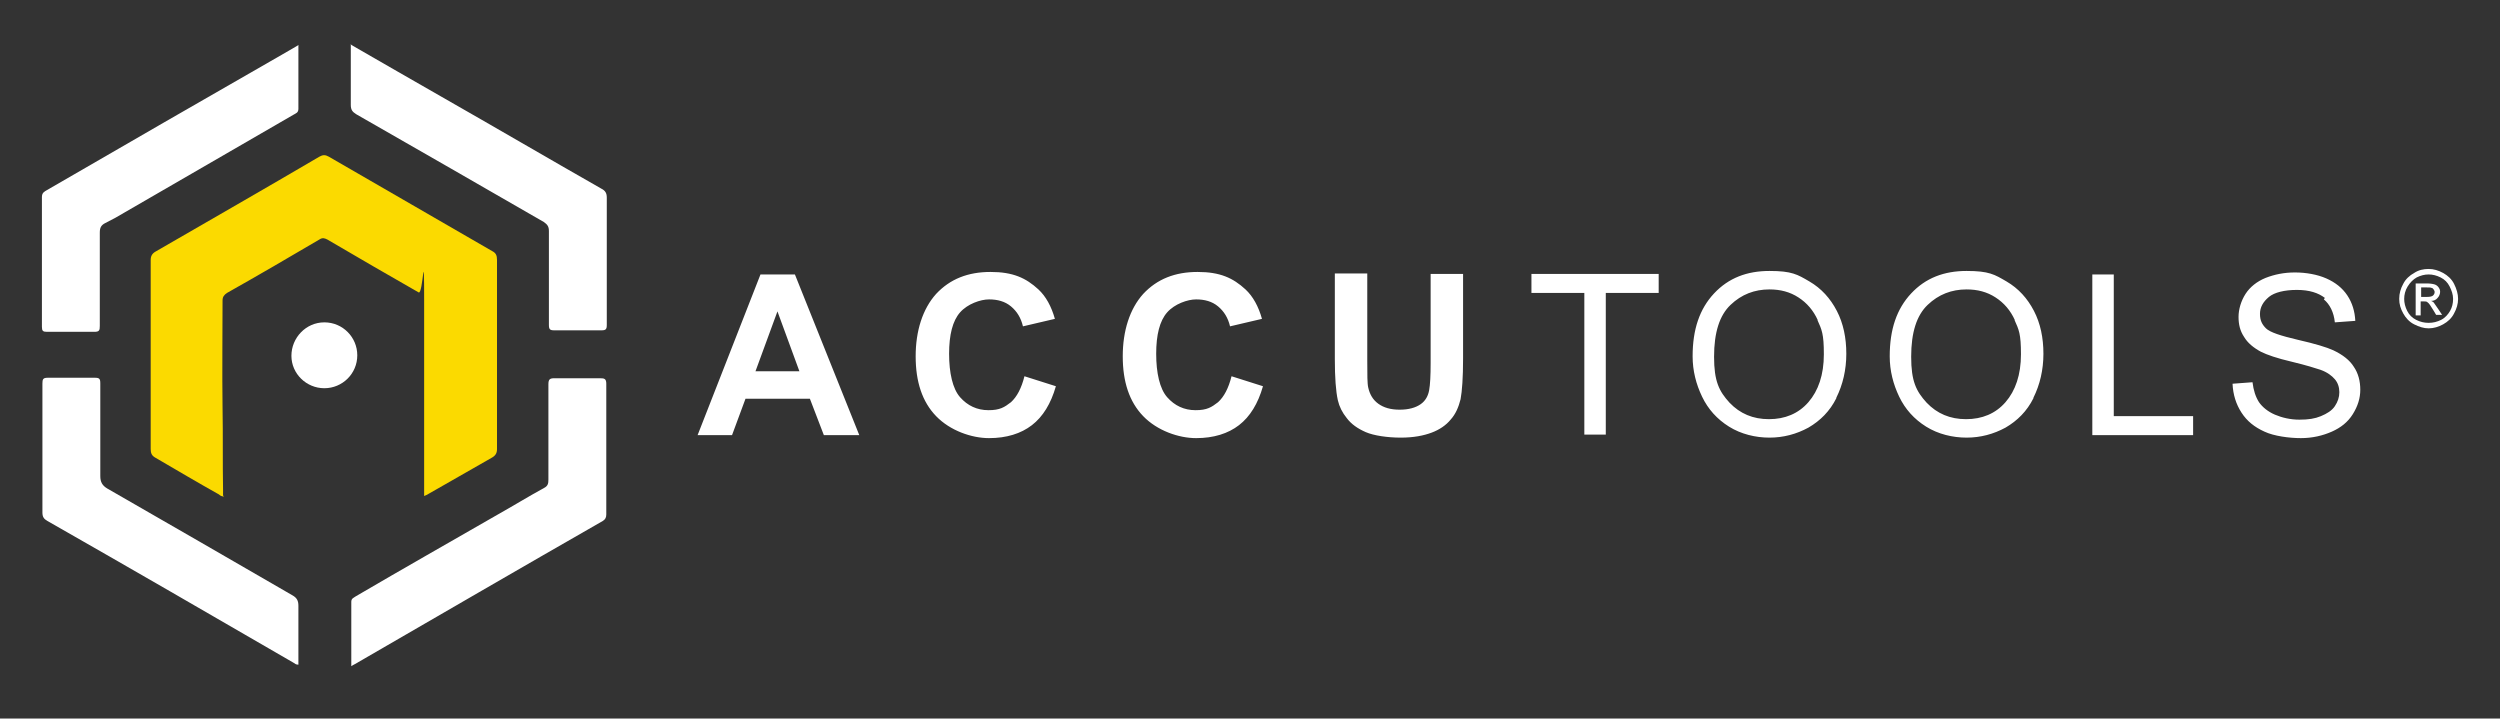
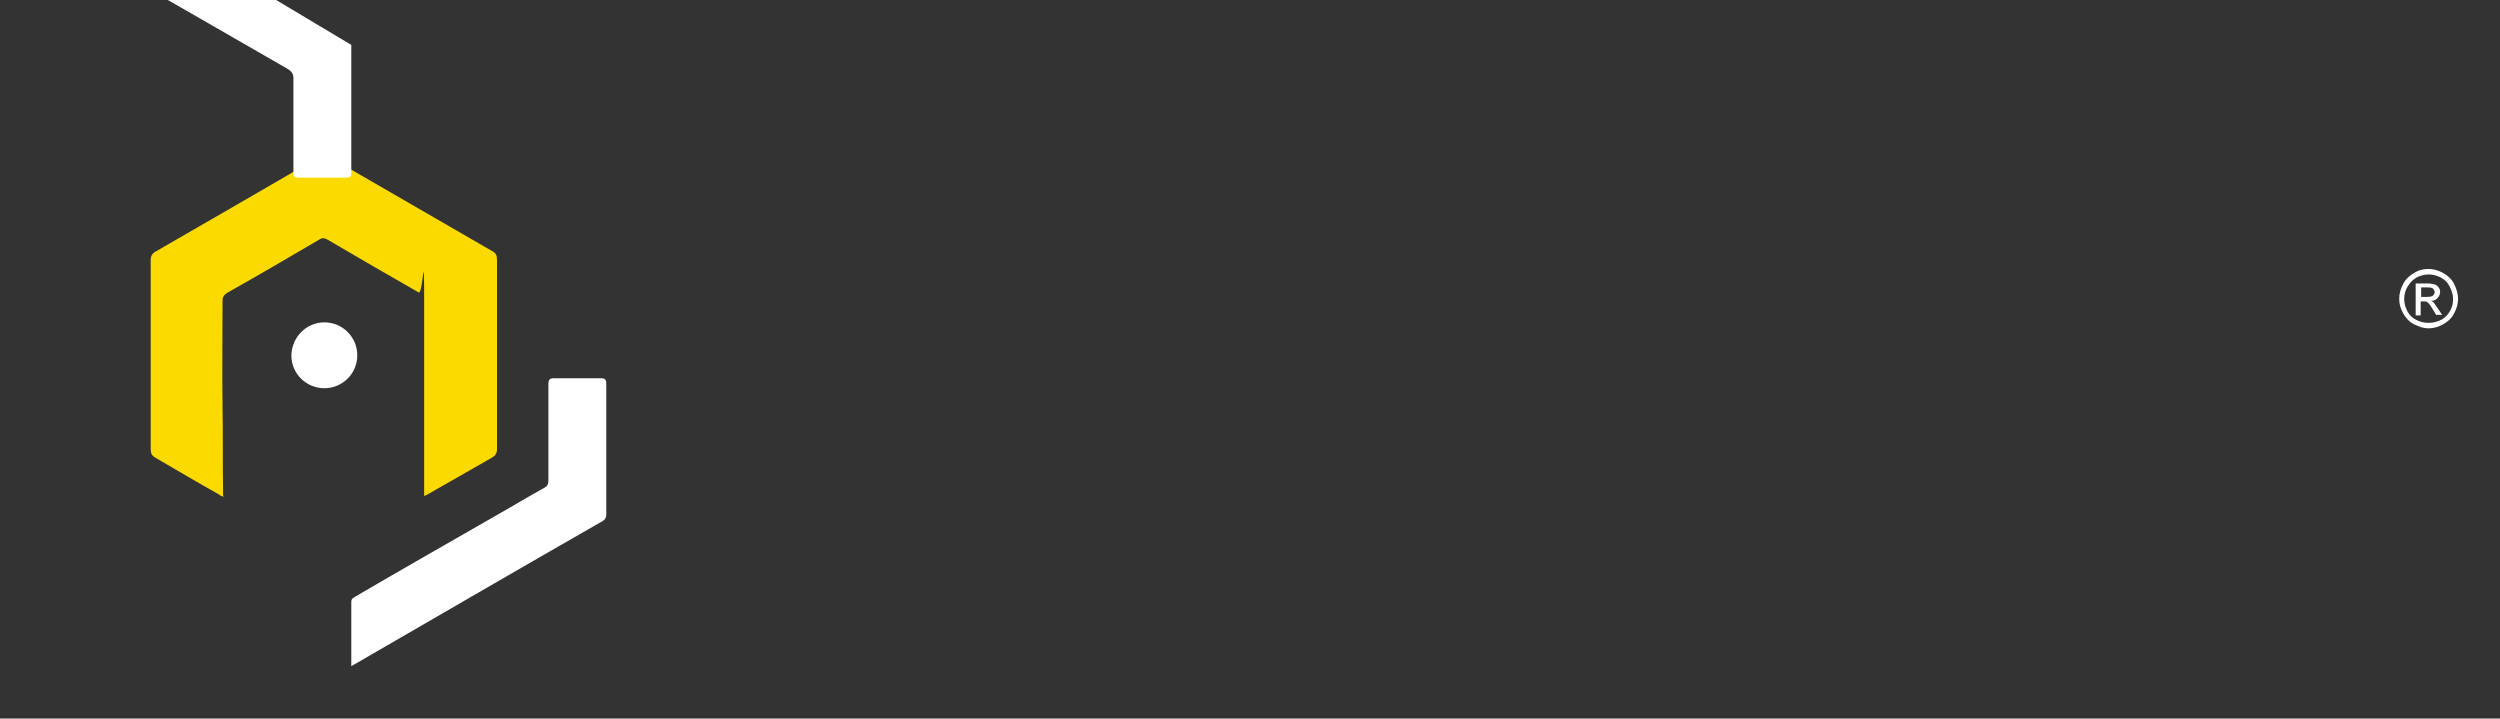
<svg xmlns="http://www.w3.org/2000/svg" id="Artwork" version="1.1" viewBox="0 0 501 144">
  <rect x="0" y="0" width="501" height="144" fill="#333333" stroke="none" />
  <defs>
    <style>
      .st0 {
        fill: #fbda00;
      }

      .st1 {
        fill: #fff;
      }
    </style>
  </defs>
  <path class="st0" d="M44.9,99.5c-.5,0-.8-.2-1-.4-4.3-2.4-8.5-4.9-12.8-7.4-.7-.4-.9-.9-.9-1.7v-37.9c0-.8.3-1.3,1-1.7,10.9-6.3,21.9-12.6,32.8-19,.7-.4,1.2-.4,1.9,0,10.9,6.3,21.8,12.6,32.7,18.9.8.4,1,.9,1,1.8v37.9c0,.8-.3,1.3-1,1.7-4.2,2.4-8.4,4.8-12.6,7.2-.3.2-.5.3-1,.5v-38.9c0-12.6-.2-1.4-1.1-1.9-6.1-3.5-12.2-7-18.3-10.6-.6-.3-1-.4-1.6,0-6.1,3.6-12.3,7.2-18.5,10.7-.6.4-.9.8-.9,1.5,0,7.2-.1,14.3,0,21.5.1,5.5,0,10.9.1,16.4v1.2l.2.2Z" />
-   <path class="st1" d="M59.8,133.2c-.5,0-.7-.2-1-.4-16.4-9.5-32.8-19-49.3-28.4-.7-.4-1-.8-1-1.7v-25.8c0-.9.1-1.2,1.1-1.2h9.4c.9,0,1.1.2,1.1,1.1v18.6c0,1.2.4,1.9,1.4,2.5,12.4,7.1,24.8,14.3,37.1,21.4.9.5,1.2,1.1,1.2,2.1v11.8h0Z" />
-   <path class="st1" d="M59.8,9v12.8c0,.8-.5.9-1,1.2-11.2,6.5-22.5,13-33.7,19.5-1.3.8-2.6,1.5-4,2.2-.8.4-1.1.9-1.1,1.9v18.7c0,.9-.1,1.2-1.1,1.2h-9.5c-.8,0-1-.2-1-1v-26c0-.9.5-1.1,1-1.4,15.7-9.1,31.5-18.2,47.2-27.2,1-.6,1.9-1.1,3.1-1.8h0l.1-.1Z" />
  <path class="st1" d="M70.4,133.4v-12.8c0-.7.5-.8.9-1.1,9.4-5.5,18.9-10.9,28.3-16.3,3.2-1.8,6.3-3.7,9.4-5.4.8-.4.9-.9.9-1.7v-19.1c0-1,.3-1.2,1.2-1.2h9.2c.8,0,1.2.1,1.2,1.1v26.2c0,.6-.2,1-.7,1.3-16.6,9.5-33.1,19.1-49.7,28.7-.2.1-.4.2-.7.4h0v-.1Z" />
-   <path class="st1" d="M70.4,9c6.2,3.6,12.2,7,18.1,10.4,10.7,6.1,21.3,12.3,32,18.4.8.4,1.1.9,1.1,1.8v25.5c0,.9-.2,1.1-1.1,1.1h-9.4c-.9,0-1.1-.2-1.1-1.1v-18.8c0-.9-.3-1.3-1-1.8-12.5-7.2-25-14.4-37.6-21.6-.8-.5-1.1-.9-1.1-1.9v-12.2h0l.1.2Z" />
+   <path class="st1" d="M70.4,9v25.5c0,.9-.2,1.1-1.1,1.1h-9.4c-.9,0-1.1-.2-1.1-1.1v-18.8c0-.9-.3-1.3-1-1.8-12.5-7.2-25-14.4-37.6-21.6-.8-.5-1.1-.9-1.1-1.9v-12.2h0l.1.2Z" />
  <path class="st1" d="M71.6,71.2c0,3.7-3,6.6-6.6,6.6s-6.6-2.9-6.6-6.5,2.9-6.7,6.6-6.7,6.6,3,6.6,6.6h0Z" />
-   <path class="st1" d="M165.1,87.2l-2.8-7.3h-12.9l-2.7,7.3h-6.9l12.6-32.2h6.9l12.9,32.2h-7.1ZM155.8,62.4l-4.4,12h8.8l-4.4-12h0ZM202.6,61.4c-1.2-1-2.7-1.4-4.4-1.4s-4.3.9-5.8,2.6c-1.5,1.7-2.2,4.5-2.2,8.3s.7,7,2.2,8.7c1.5,1.7,3.4,2.6,5.7,2.6s3.2-.6,4.5-1.6c1.2-1.1,2.1-2.8,2.7-5.2l6.3,2c-1,3.5-2.6,6.1-4.8,7.8-2.2,1.7-5.1,2.6-8.6,2.6s-7.8-1.5-10.6-4.4-4.1-6.9-4.1-12,1.4-9.5,4.1-12.5c2.8-3,6.4-4.4,10.9-4.4s7.1,1.2,9.6,3.5c1.5,1.4,2.6,3.4,3.3,5.9l-6.4,1.5c-.4-1.7-1.2-3-2.4-4h0ZM244.1,61.4c-1.2-1-2.7-1.4-4.4-1.4s-4.3.9-5.8,2.6c-1.5,1.7-2.2,4.5-2.2,8.3s.7,7,2.2,8.7c1.5,1.7,3.4,2.6,5.7,2.6s3.2-.6,4.5-1.6c1.2-1.1,2.1-2.8,2.7-5.2l6.3,2c-1,3.5-2.6,6.1-4.8,7.8s-5.1,2.6-8.6,2.6-7.8-1.5-10.6-4.4c-2.8-2.9-4.1-6.9-4.1-12s1.4-9.5,4.1-12.5c2.8-3,6.4-4.4,10.9-4.4s7.1,1.2,9.6,3.5c1.5,1.4,2.6,3.4,3.3,5.9l-6.4,1.5c-.4-1.7-1.2-3-2.4-4h0ZM292.7,80c-.4,1.6-1,3-2,4.1-.9,1.1-2.2,2-3.8,2.6-1.6.6-3.6,1-6.2,1s-5.4-.4-7-1.1-2.9-1.6-3.8-2.8c-.9-1.1-1.5-2.3-1.8-3.6-.4-1.8-.6-4.6-.6-8.2v-17.2h6.5v17.5c0,2.8,0,4.6.2,5.4.3,1.3.9,2.4,2,3.2s2.5,1.2,4.3,1.2,3.2-.4,4.2-1.1,1.5-1.7,1.7-2.8c.2-1.1.3-2.9.3-5.5v-17.8h6.5v16.9c0,3.9-.2,6.6-.5,8.2h0ZM321.8,58.7v28.4h-4.3v-28.4h-10.6v-3.8h25.5v3.8h-10.7.1ZM368,79.8c-1.3,2.6-3.2,4.5-5.6,5.9-2.4,1.3-5,2-7.8,2s-5.7-.7-8.1-2.2-4.2-3.5-5.4-6c-1.2-2.5-1.9-5.2-1.9-8.1,0-5.4,1.4-9.5,4.3-12.6s6.6-4.5,11.1-4.5,5.6.7,8,2.1c2.4,1.4,4.2,3.4,5.5,5.9s1.9,5.4,1.9,8.6-.7,6.2-2,8.8h0v.1ZM364.3,64.2c-.9-2-2.2-3.5-3.9-4.6-1.7-1.1-3.6-1.6-5.8-1.6-3,0-5.6,1-7.8,3.1-2.2,2.1-3.3,5.5-3.3,10.4s1,6.9,3.1,9.2c2.1,2.2,4.7,3.3,7.9,3.3s5.9-1.1,7.9-3.4,3.1-5.5,3.1-9.6-.4-4.9-1.3-6.9h0l.1.1ZM407.5,79.8c-1.3,2.6-3.2,4.5-5.6,5.9-2.4,1.3-5,2-7.8,2s-5.7-.7-8.1-2.2-4.2-3.5-5.4-6c-1.2-2.5-1.9-5.2-1.9-8.1,0-5.4,1.4-9.5,4.3-12.6s6.6-4.5,11.1-4.5,5.6.7,8,2.1c2.4,1.4,4.2,3.4,5.5,5.9s1.9,5.4,1.9,8.6-.7,6.2-2,8.8h0v.1ZM403.8,64.2c-.9-2-2.2-3.5-3.9-4.6-1.7-1.1-3.6-1.6-5.8-1.6-3,0-5.6,1-7.8,3.1-2.2,2.1-3.3,5.5-3.3,10.4s1,6.9,3.1,9.2c2.1,2.2,4.7,3.3,7.9,3.3s5.9-1.1,7.9-3.4,3.1-5.5,3.1-9.6-.4-4.9-1.3-6.9h0l.1.1ZM419.3,87.2v-32.2h4.3v28.4h15.9v3.8h-20.2ZM465.9,59.7c-1.3-1-3.1-1.6-5.6-1.6s-4.5.5-5.6,1.4c-1.2,1-1.8,2.1-1.8,3.4s.4,2.1,1.2,2.9c.8.8,3,1.5,6.4,2.3,3.5.8,5.8,1.5,7.1,2.1,1.9.9,3.3,2,4.1,3.3.9,1.3,1.3,2.9,1.3,4.6s-.5,3.3-1.5,4.9-2.4,2.7-4.2,3.5c-1.8.8-3.9,1.3-6.2,1.3s-5.4-.4-7.3-1.3c-2-.9-3.5-2.1-4.6-3.8-1.1-1.7-1.7-3.6-1.8-5.8l4-.3c.2,1.6.6,2.9,1.3,4,.7,1,1.8,1.9,3.2,2.5s3.1,1,4.9,1,3.1-.2,4.3-.7c1.2-.5,2.2-1.1,2.8-2s.9-1.8.9-2.8-.3-1.9-.9-2.6-1.5-1.4-2.9-1.9c-.9-.3-2.8-.9-5.7-1.6-3-.7-5-1.4-6.2-2-1.5-.8-2.7-1.8-3.4-3-.8-1.2-1.1-2.5-1.1-4s.5-3.2,1.4-4.6c.9-1.4,2.3-2.5,4-3.2,1.8-.7,3.7-1.1,5.9-1.1s4.5.4,6.3,1.2,3.2,1.9,4.2,3.4,1.5,3.2,1.6,5.1l-4.1.3c-.2-2-1-3.6-2.2-4.6h0l.2-.3Z" />
  <path class="st1" d="M483.8,54.7c-.9.5-1.7,1.2-2.2,2.2-.5.9-.8,1.9-.8,3s.3,2,.8,2.9,1.2,1.7,2.2,2.2,1.9.8,2.9.8,2-.3,2.9-.8,1.7-1.2,2.2-2.2c.5-.9.8-1.9.8-2.9s-.3-2-.8-3-1.3-1.7-2.2-2.2-1.9-.8-2.9-.8-2,.2-2.9.8h0ZM489.1,55.6c.8.4,1.4,1,1.8,1.8s.7,1.6.7,2.5-.2,1.7-.6,2.4-1,1.4-1.8,1.8c-.8.4-1.6.6-2.5.6s-1.7-.2-2.5-.6c-.8-.4-1.4-1-1.8-1.8-.4-.8-.6-1.6-.6-2.4s.2-1.7.7-2.5,1.1-1.4,1.8-1.8c.8-.4,1.6-.6,2.4-.6s1.6.2,2.4.6h0ZM485.1,63.1v-2.7h.6c.4,0,.6,0,.8.2.3.2.6.7,1.1,1.5l.6,1h1.2l-.8-1.2c-.4-.6-.7-1-.9-1.3-.1-.1-.3-.2-.5-.3.5,0,1-.2,1.3-.6.3-.3.5-.8.5-1.2s-.1-.6-.3-.9c-.2-.3-.5-.5-.8-.6s-.9-.2-1.6-.2h-2.2v6.4h1v-.1ZM485.1,57.6h1.2c.5,0,.8,0,1,.1.2,0,.3.2.4.3.1.2.2.3.2.5,0,.3-.1.5-.3.7s-.6.3-1.2.3h-1.2v-1.9h-.1Z" />
</svg>